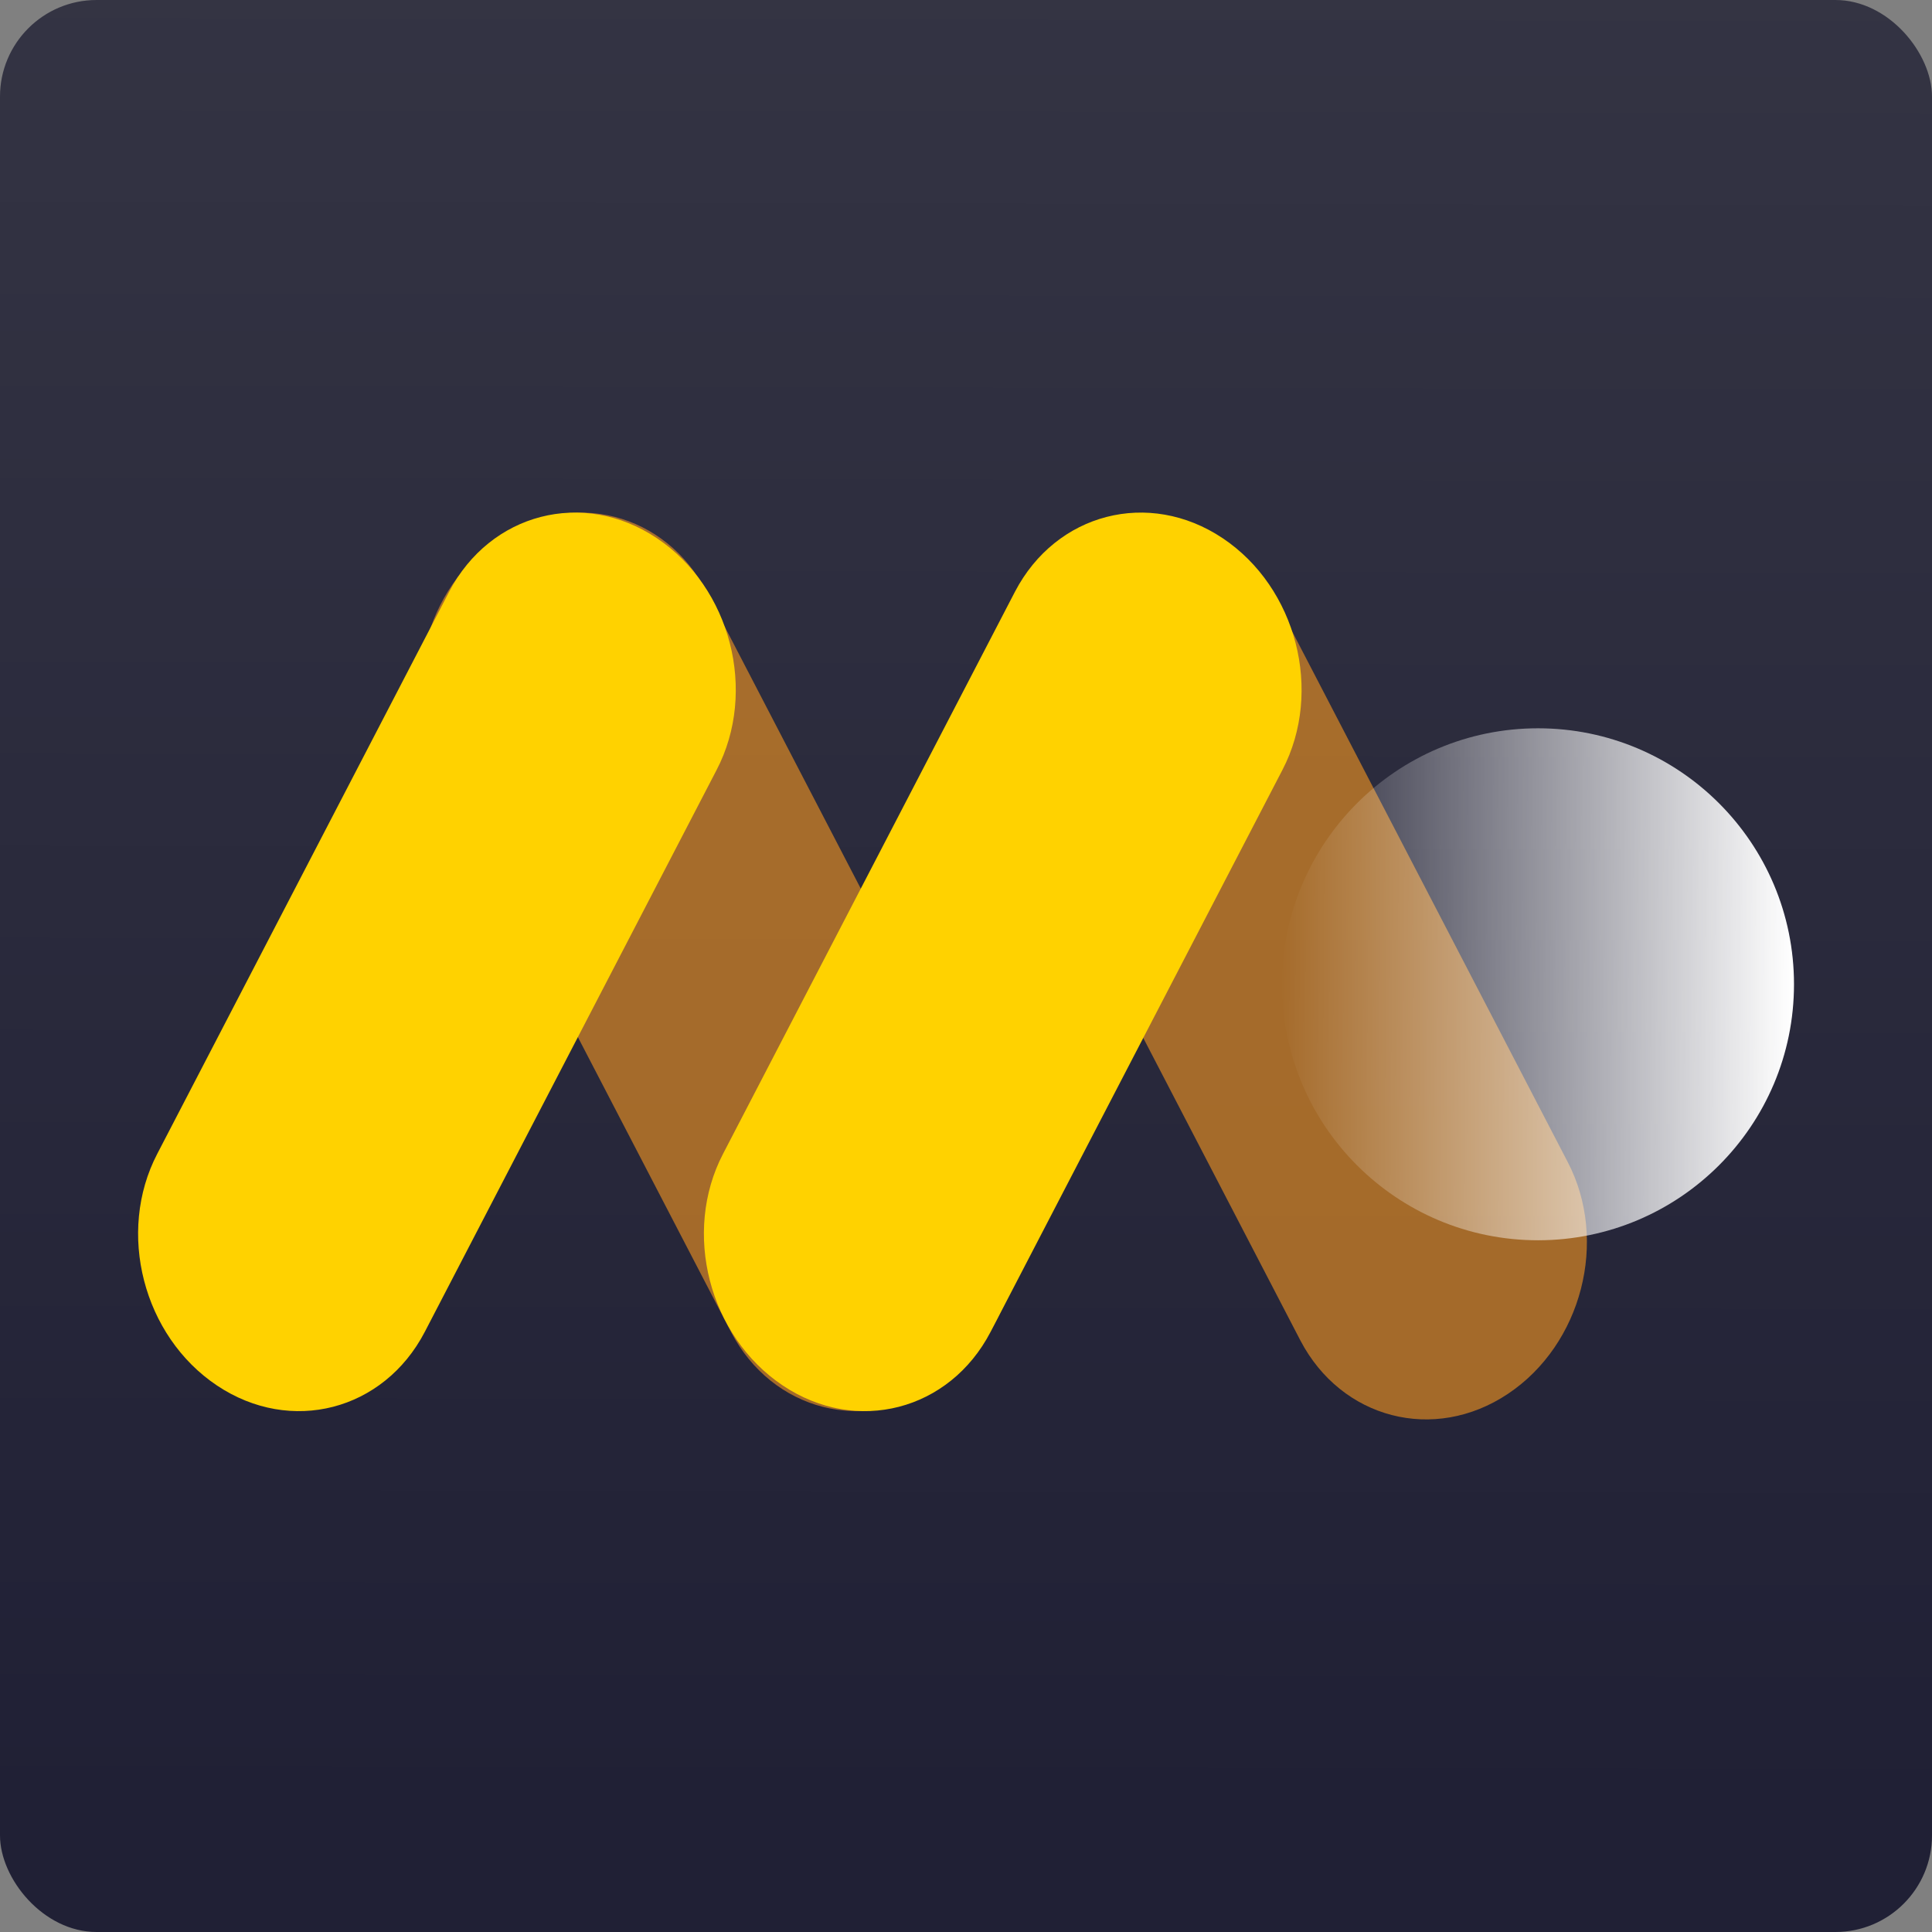
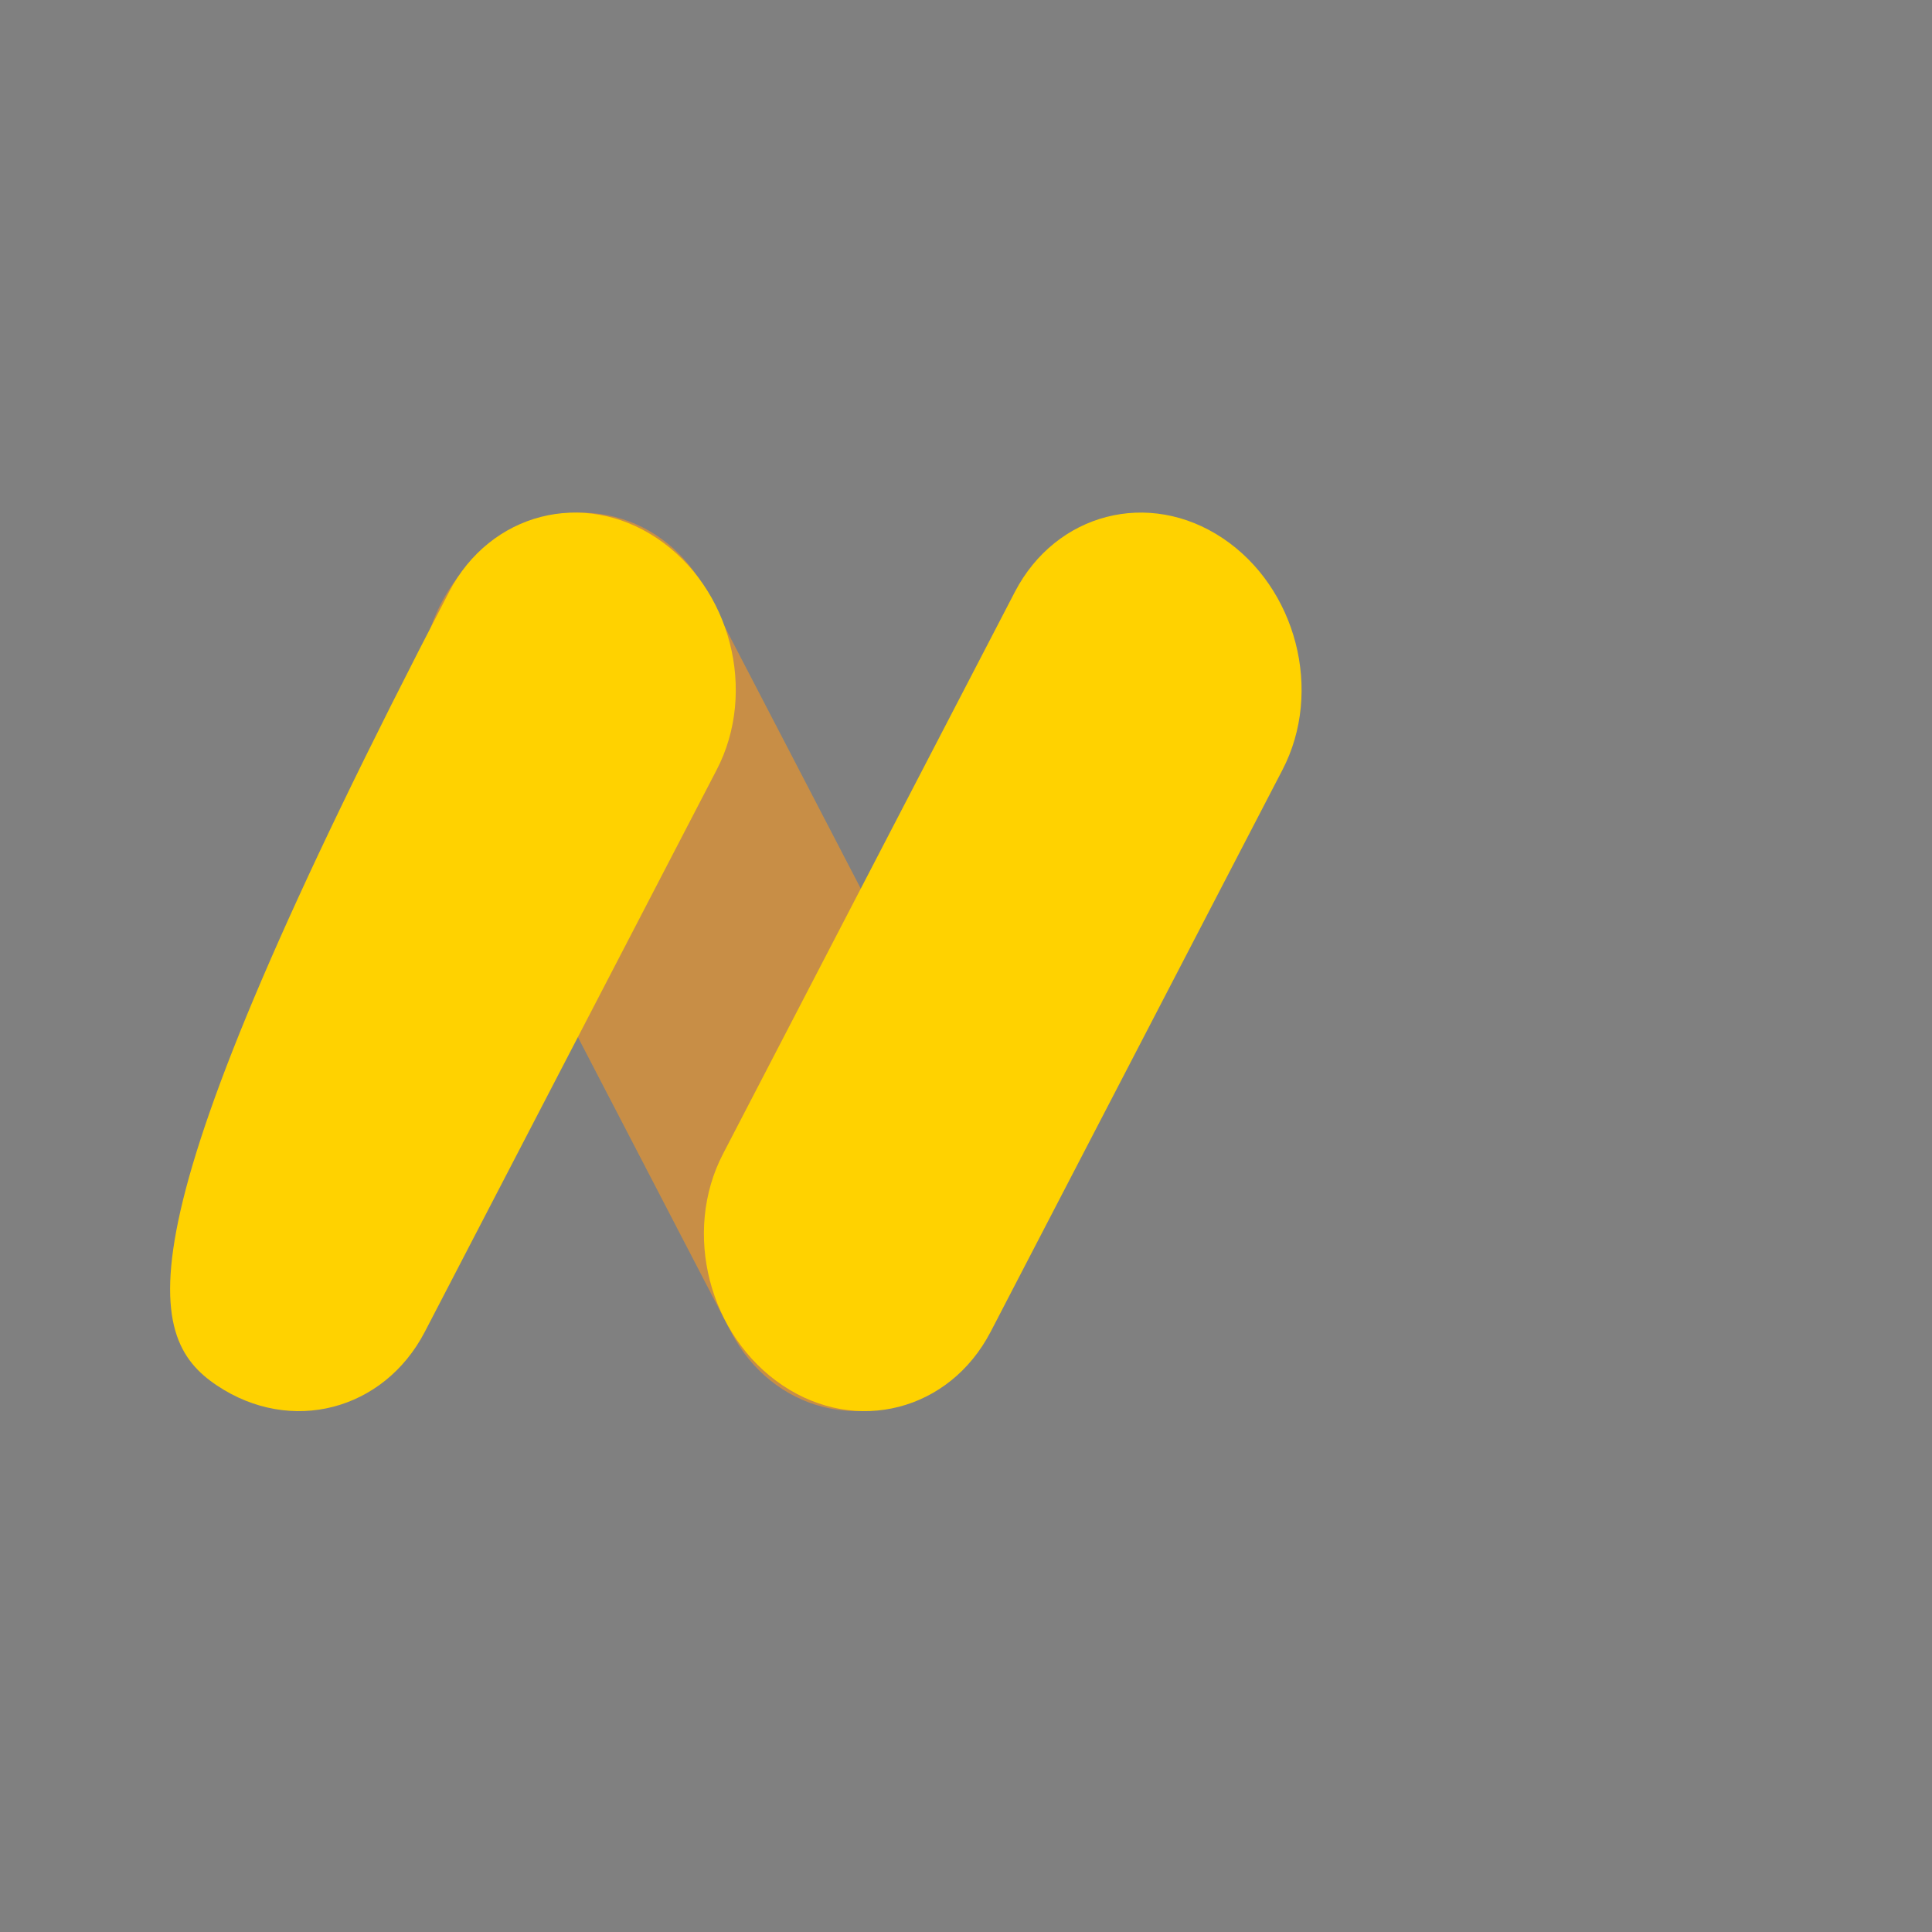
<svg xmlns="http://www.w3.org/2000/svg" width="160" height="160" viewBox="0 0 160 160" fill="none">
  <rect x="0" y="0" width="160" height="160" fill="#808080" stroke="none" />
  <g clip-path="url(#clip0_7535_47771)">
-     <rect width="160" height="160" rx="8" fill="url(#paint0_linear_7535_47771)" />
-     <path d="M88.457 45.257C94.571 41.171 102.257 43.171 105.657 49.686L129.829 96.229C133.229 102.743 131 111.343 124.886 115.429C118.771 119.514 111.086 117.514 107.686 111L83.514 64.457C80.114 57.943 82.343 49.343 88.457 45.257Z" fill="url(#paint1_linear_7535_47771)" fill-opacity="0.6" />
    <path d="M41.314 44.571C47.428 40.486 55.114 42.486 58.514 49L82.686 95.543C86.086 102.057 83.857 110.657 77.743 114.743C71.629 118.829 63.943 116.829 60.543 110.314L36.371 63.771C32.971 57.257 35.2 48.657 41.314 44.571Z" fill="url(#paint2_linear_7535_47771)" fill-opacity="0.6" />
-     <path d="M54.4 44.571C48.286 40.486 40.6 42.486 37.2 49L13.029 95.543C9.629 102.057 11.857 110.657 17.971 114.743C24.086 118.829 31.771 116.829 35.172 110.314L59.343 63.771C62.743 57.257 60.514 48.657 54.4 44.571Z" fill="url(#paint3_linear_7535_47771)" />
+     <path d="M54.4 44.571C48.286 40.486 40.6 42.486 37.2 49C9.629 102.057 11.857 110.657 17.971 114.743C24.086 118.829 31.771 116.829 35.172 110.314L59.343 63.771C62.743 57.257 60.514 48.657 54.4 44.571Z" fill="url(#paint3_linear_7535_47771)" />
    <path d="M101.257 44.571C95.143 40.486 87.457 42.486 84.057 49L59.886 95.543C56.486 102.057 58.714 110.657 64.829 114.743C70.943 118.829 78.629 116.829 82.029 110.314L106.2 63.771C109.6 57.257 107.372 48.657 101.257 44.571Z" fill="url(#paint4_linear_7535_47771)" />
-     <path d="M127.371 102.714C139.08 102.714 148.571 93.223 148.571 81.514C148.571 69.806 139.08 60.314 127.371 60.314C115.663 60.314 106.171 69.806 106.171 81.514C106.171 93.223 115.663 102.714 127.371 102.714Z" fill="url(#paint5_linear_7535_47771)" />
  </g>
  <defs>
    <linearGradient id="paint0_linear_7535_47771" x1="79.886" y1="150.171" x2="80.171" y2="-9.8" gradientUnits="userSpaceOnUse">
      <stop stop-color="#202035" />
      <stop offset="1" stop-color="#353544" />
    </linearGradient>
    <linearGradient id="paint1_linear_7535_47771" x1="450.176" y1="-162.036" x2="417.426" y2="-150.242" gradientUnits="userSpaceOnUse">
      <stop stop-color="#FBB50F" />
      <stop offset="1" stop-color="#F8981F" />
    </linearGradient>
    <linearGradient id="paint2_linear_7535_47771" x1="479.054" y1="-217.553" x2="446.304" y2="-205.76" gradientUnits="userSpaceOnUse">
      <stop stop-color="#FBB50F" />
      <stop offset="1" stop-color="#F8981F" />
    </linearGradient>
    <linearGradient id="paint3_linear_7535_47771" x1="-559.012" y1="-268.034" x2="-524.376" y2="-261.007" gradientUnits="userSpaceOnUse">
      <stop stop-color="#F7971E" />
      <stop offset="1" stop-color="#FFD200" />
    </linearGradient>
    <linearGradient id="paint4_linear_7535_47771" x1="-590.723" y1="-314.403" x2="-556.103" y2="-307.352" gradientUnits="userSpaceOnUse">
      <stop stop-color="#F7971E" />
      <stop offset="1" stop-color="#FFD200" />
    </linearGradient>
    <linearGradient id="paint5_linear_7535_47771" x1="148.419" y1="81.457" x2="106.048" y2="81.191" gradientUnits="userSpaceOnUse">
      <stop stop-color="white" />
      <stop offset="1" stop-color="white" stop-opacity="0" />
    </linearGradient>
    <clipPath id="clip0_7535_47771">
      <rect width="160" height="160" fill="white" />
    </clipPath>
  </defs>
</svg>